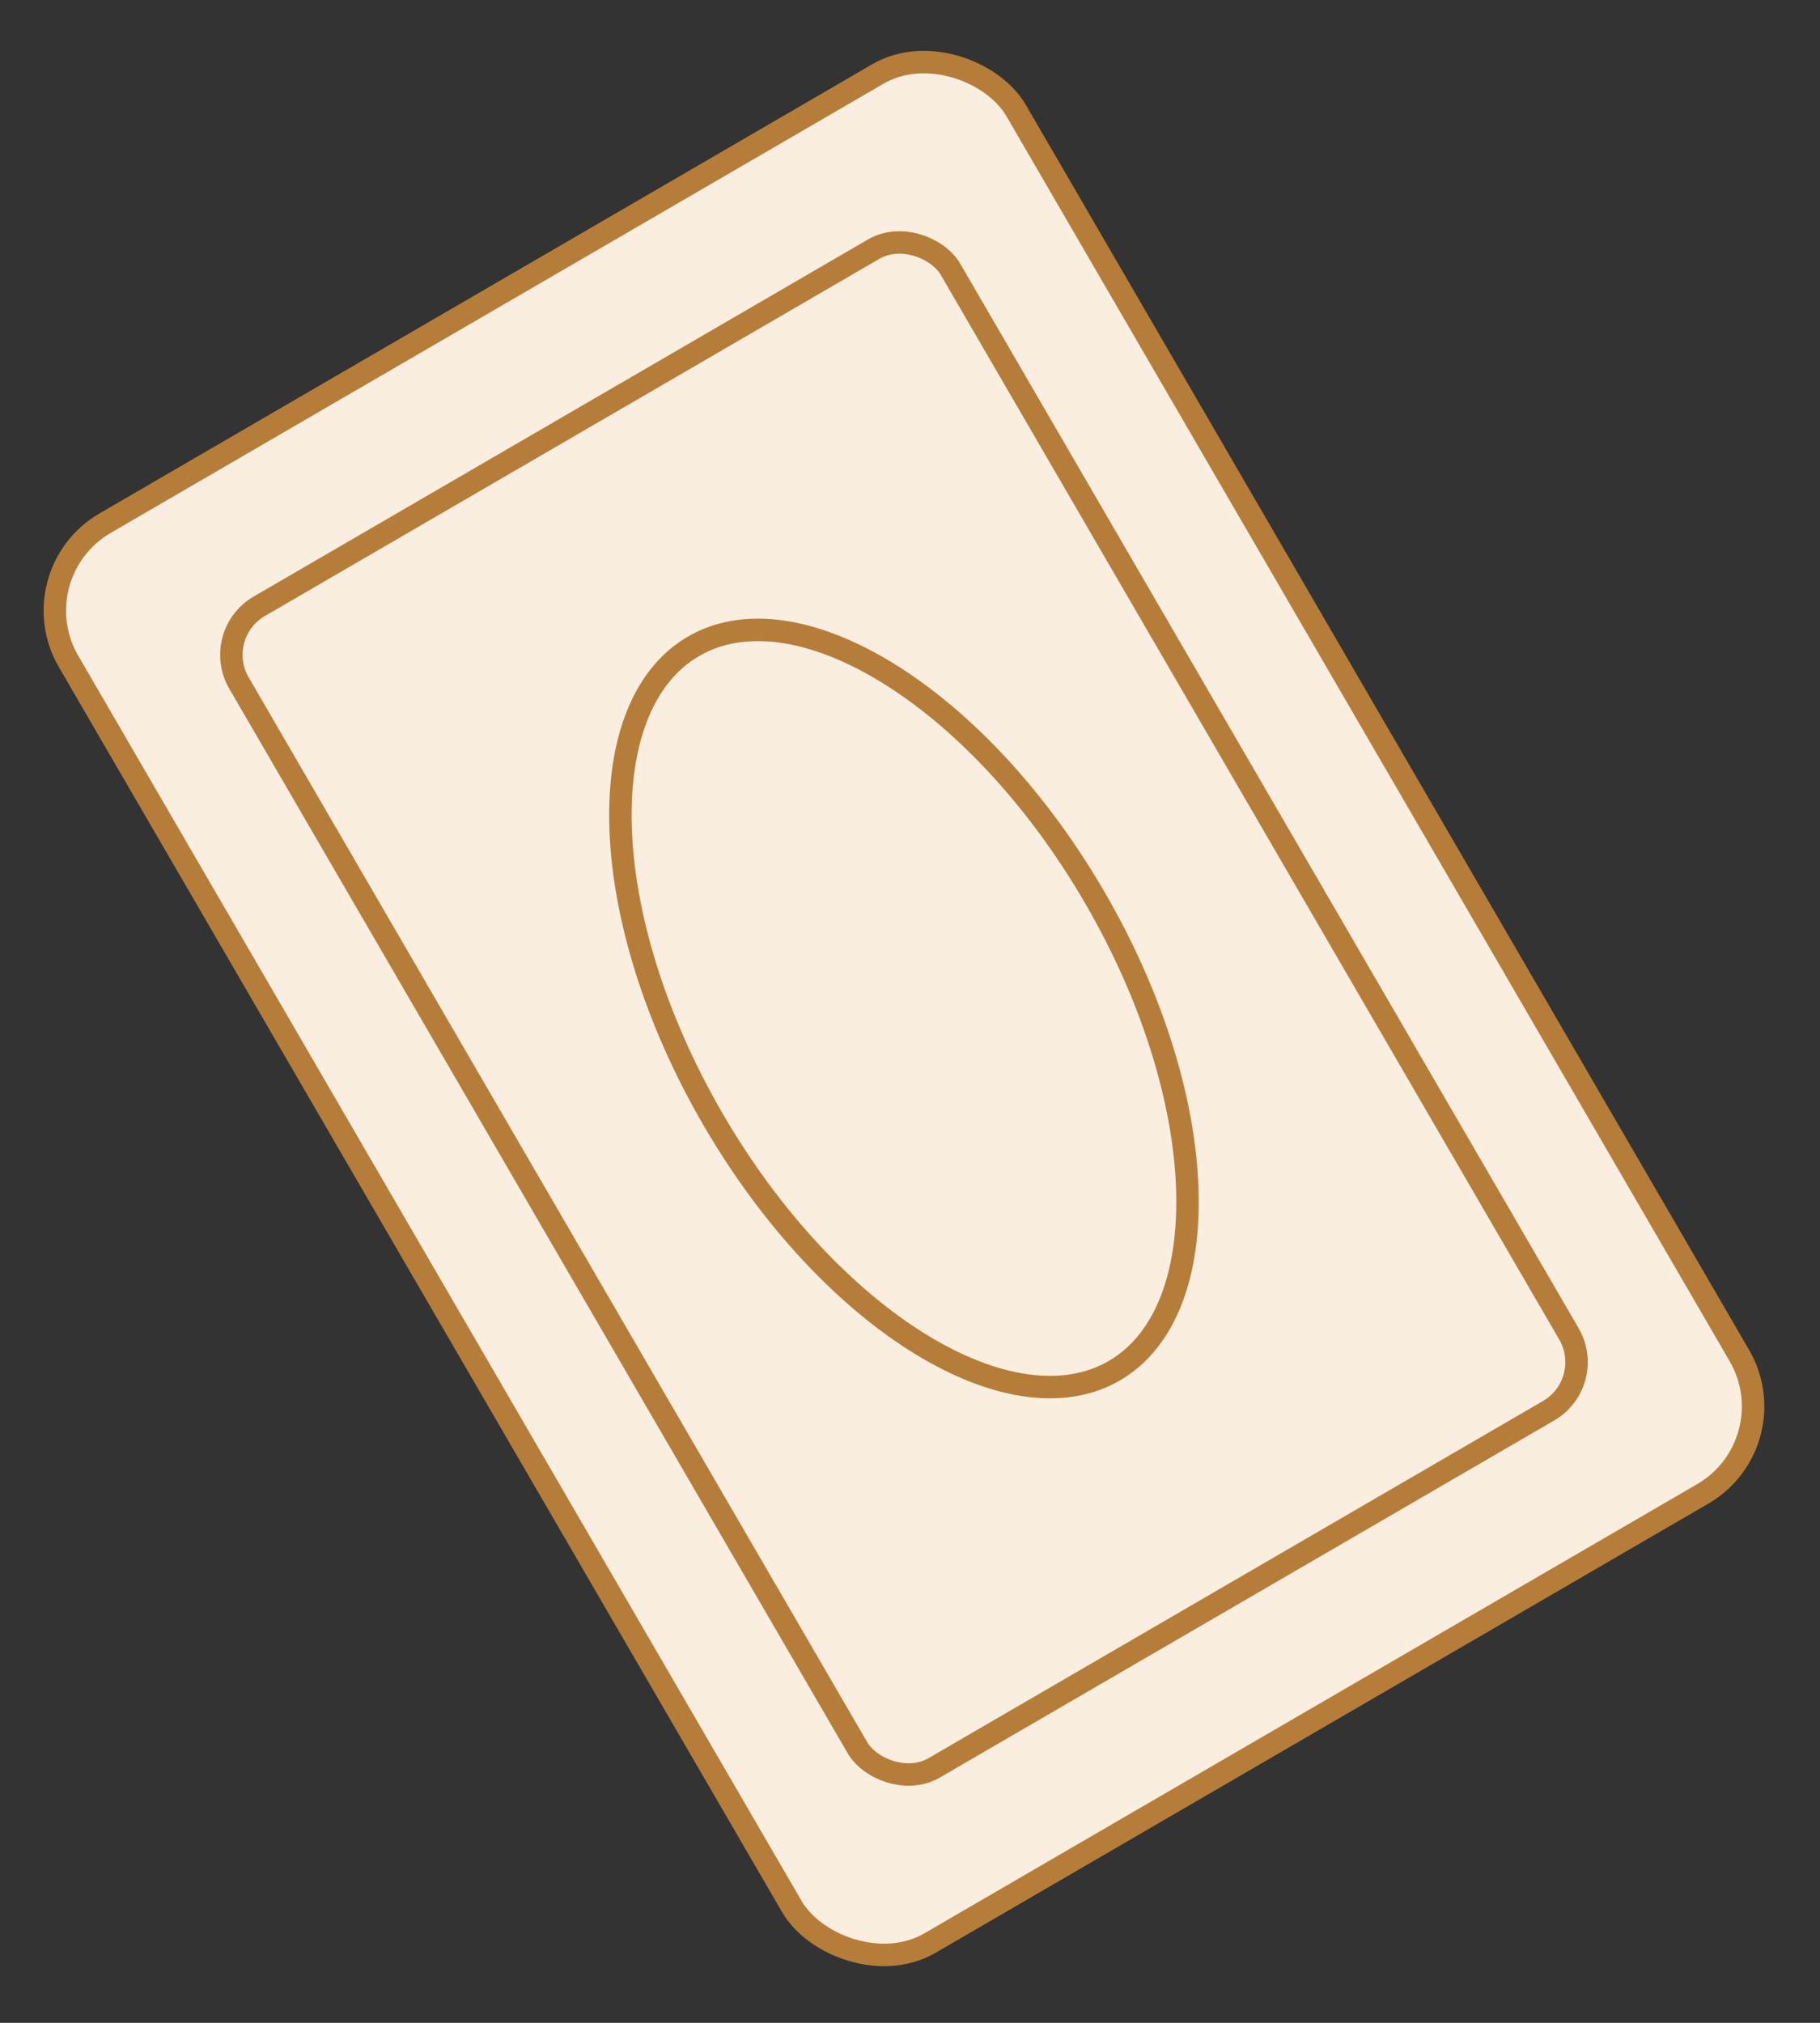
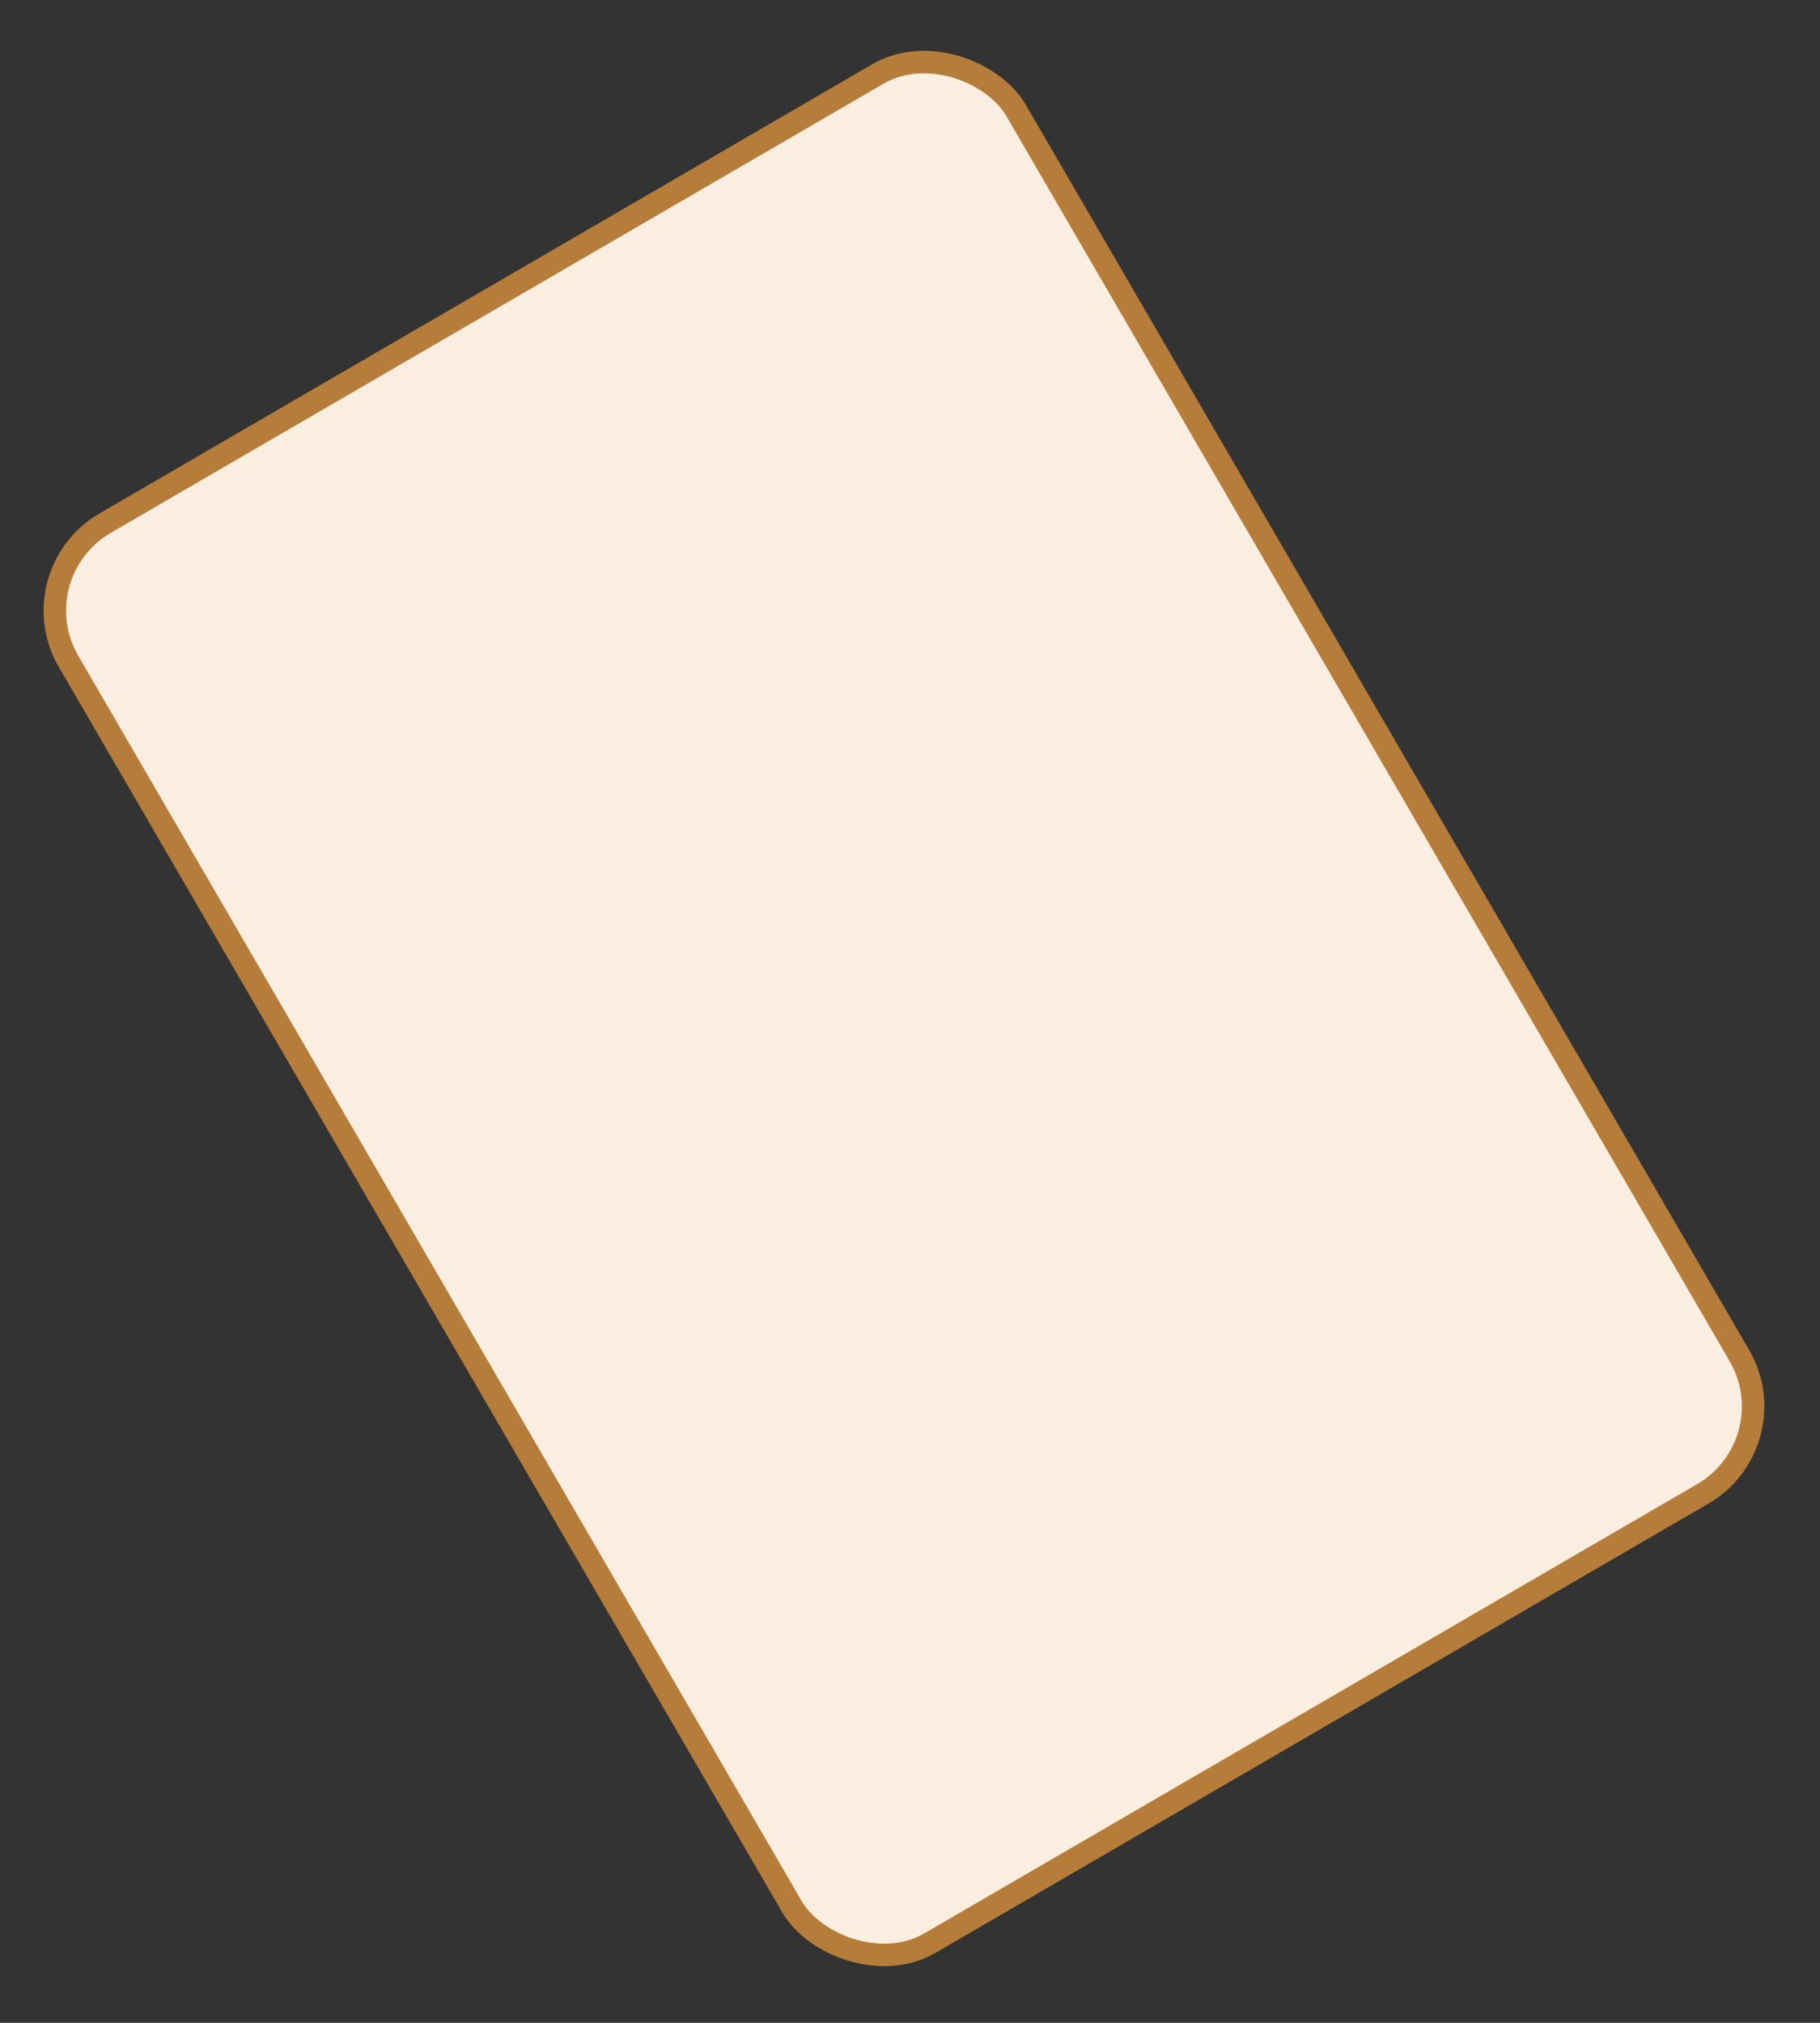
<svg xmlns="http://www.w3.org/2000/svg" width="81" height="90" viewBox="0 0 81 90" fill="none">
  <rect x="0" y="0" width="81" height="90" fill="#333333" stroke="none" />
  <rect x="0.79" y="25.536" width="48.777" height="73.066" rx="4.5" transform="rotate(-30.16 0.79 25.536)" fill="#FAEEE0" stroke="#B67D3A" />
-   <rect x="9.38" y="28.229" width="36.629" height="59.776" rx="2.5" transform="rotate(-30.16 9.38 28.229)" fill="#FAEEE0" stroke="#B67D3A" />
-   <path d="M48.725 39.934C51.347 44.446 52.721 49.083 52.842 52.918C52.965 56.776 51.825 59.689 49.595 60.985C47.365 62.281 44.271 61.828 40.98 59.812C37.708 57.807 34.359 54.318 31.737 49.806C29.115 45.294 27.741 40.656 27.62 36.821C27.498 32.963 28.637 30.051 30.867 28.755C33.097 27.459 36.191 27.911 39.483 29.928C42.755 31.932 46.103 35.422 48.725 39.934Z" stroke="#B67D3A" />
</svg>